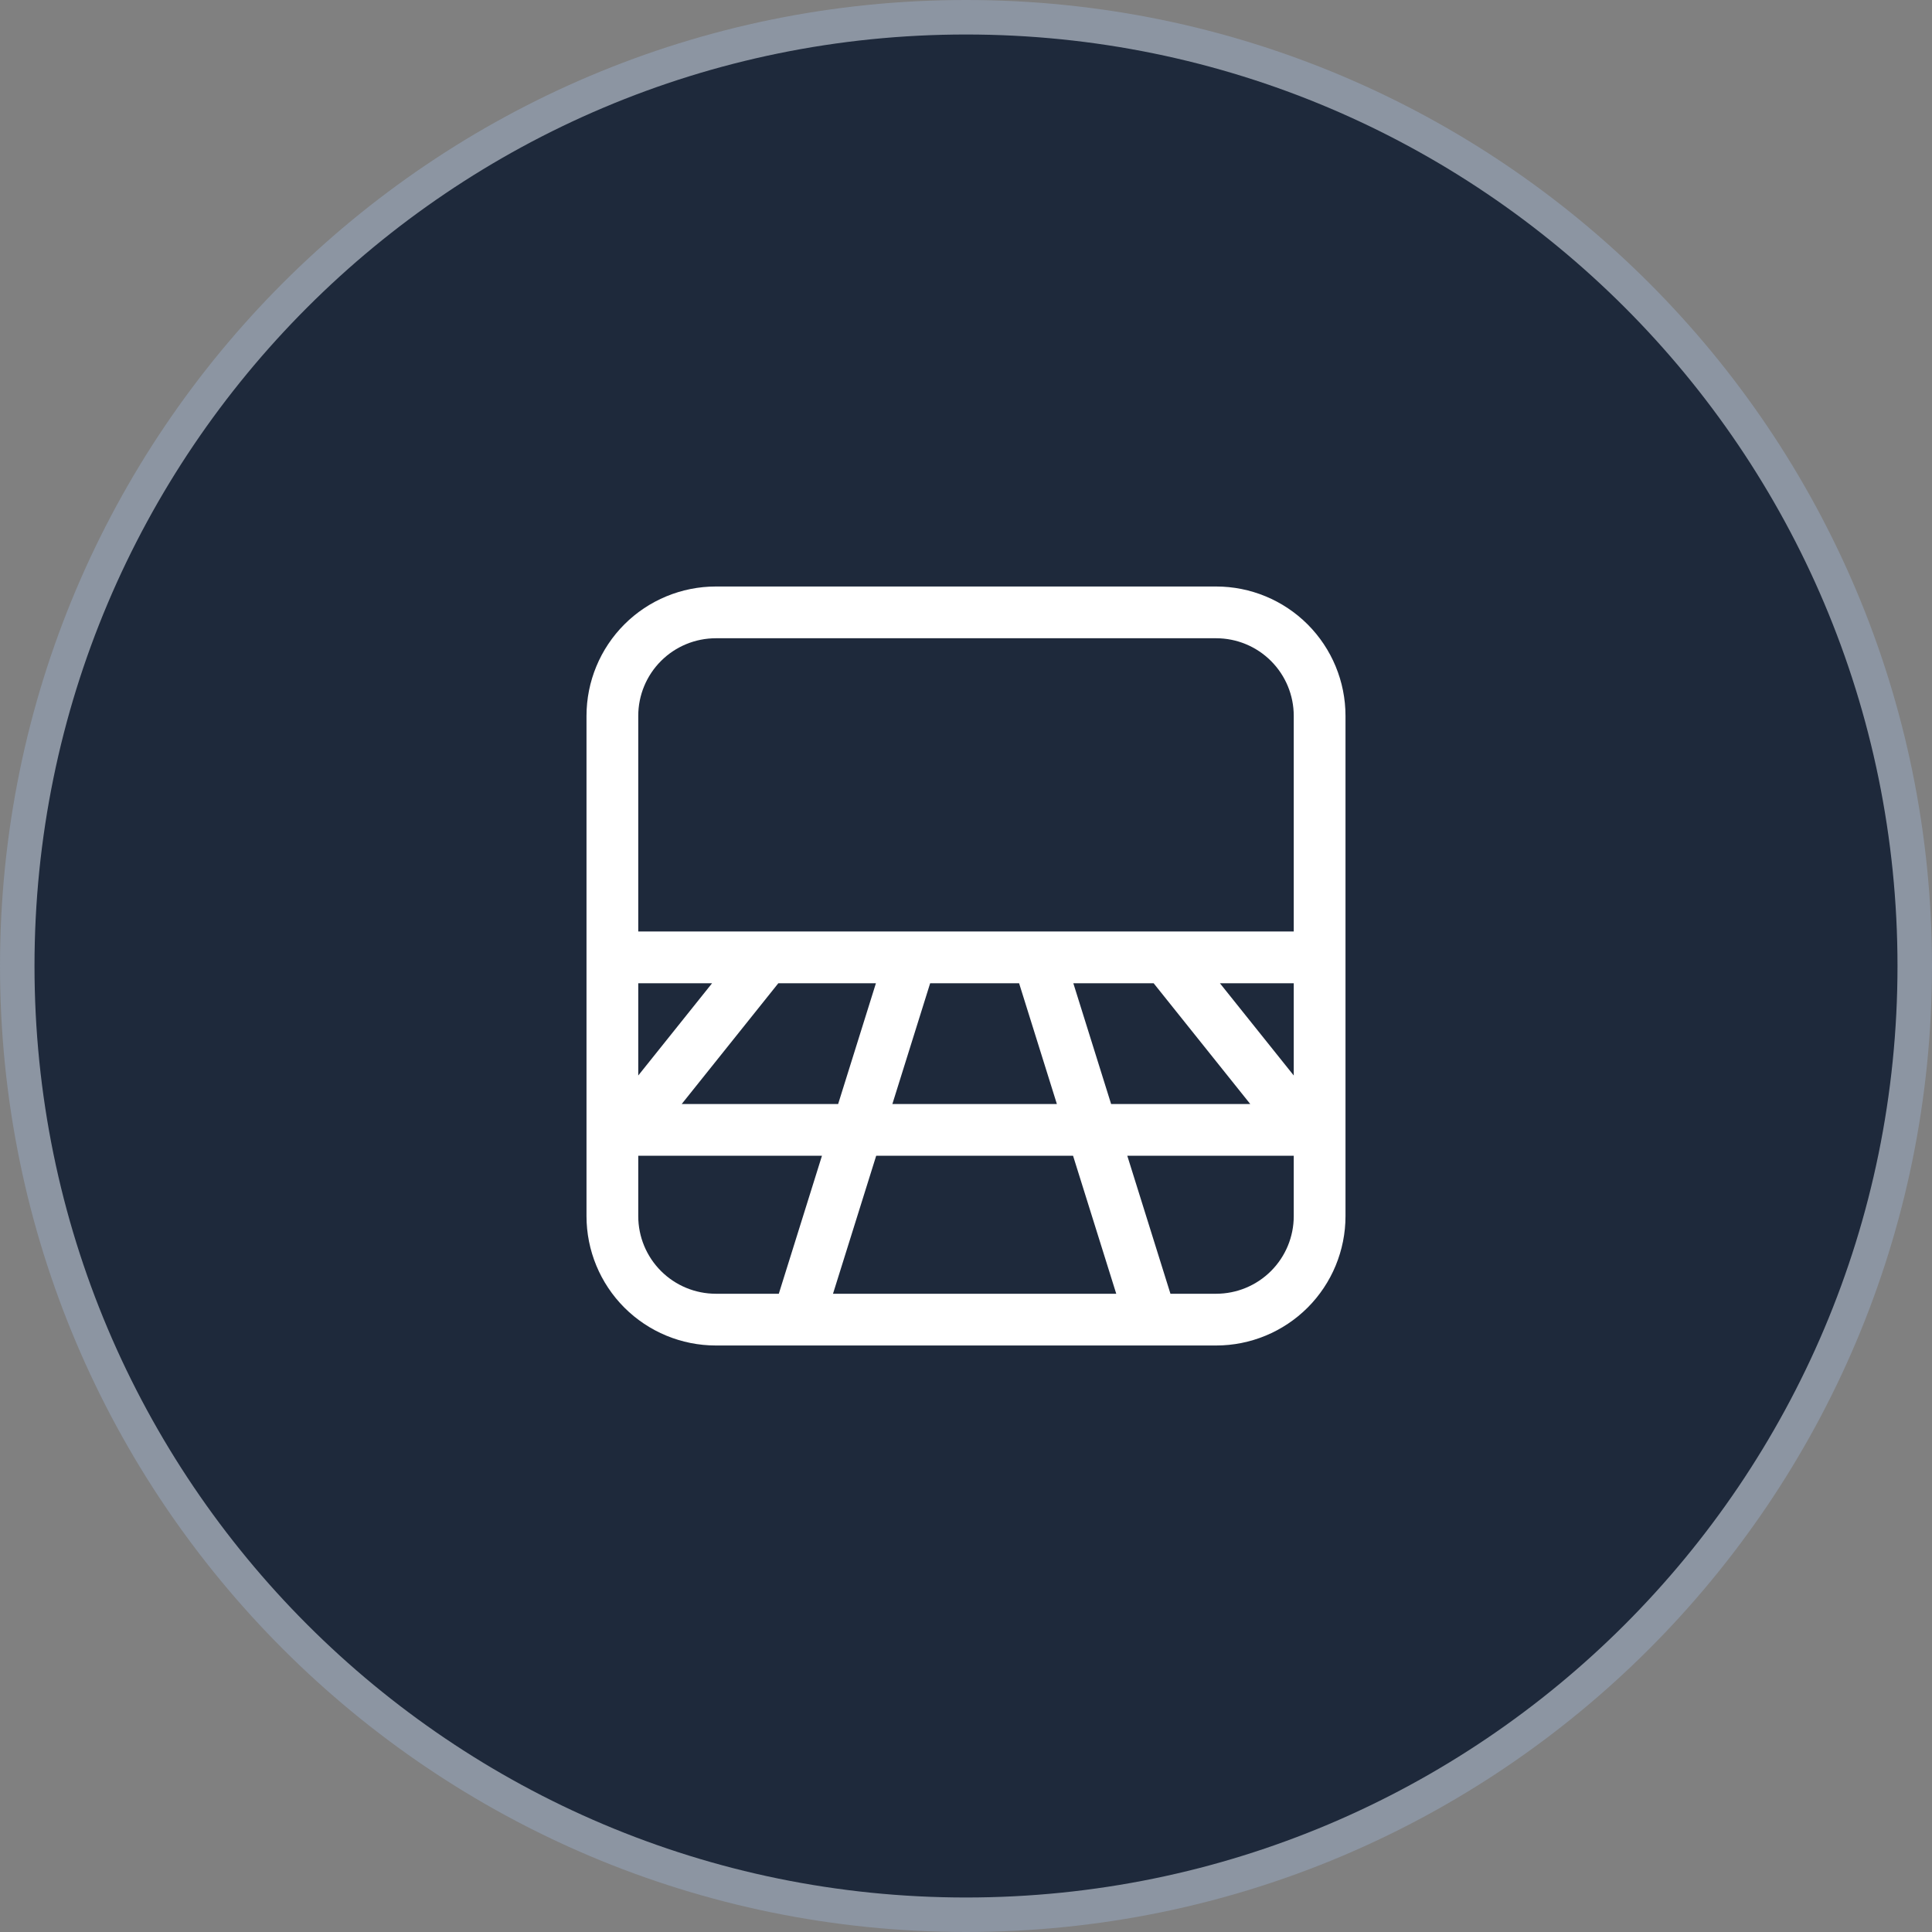
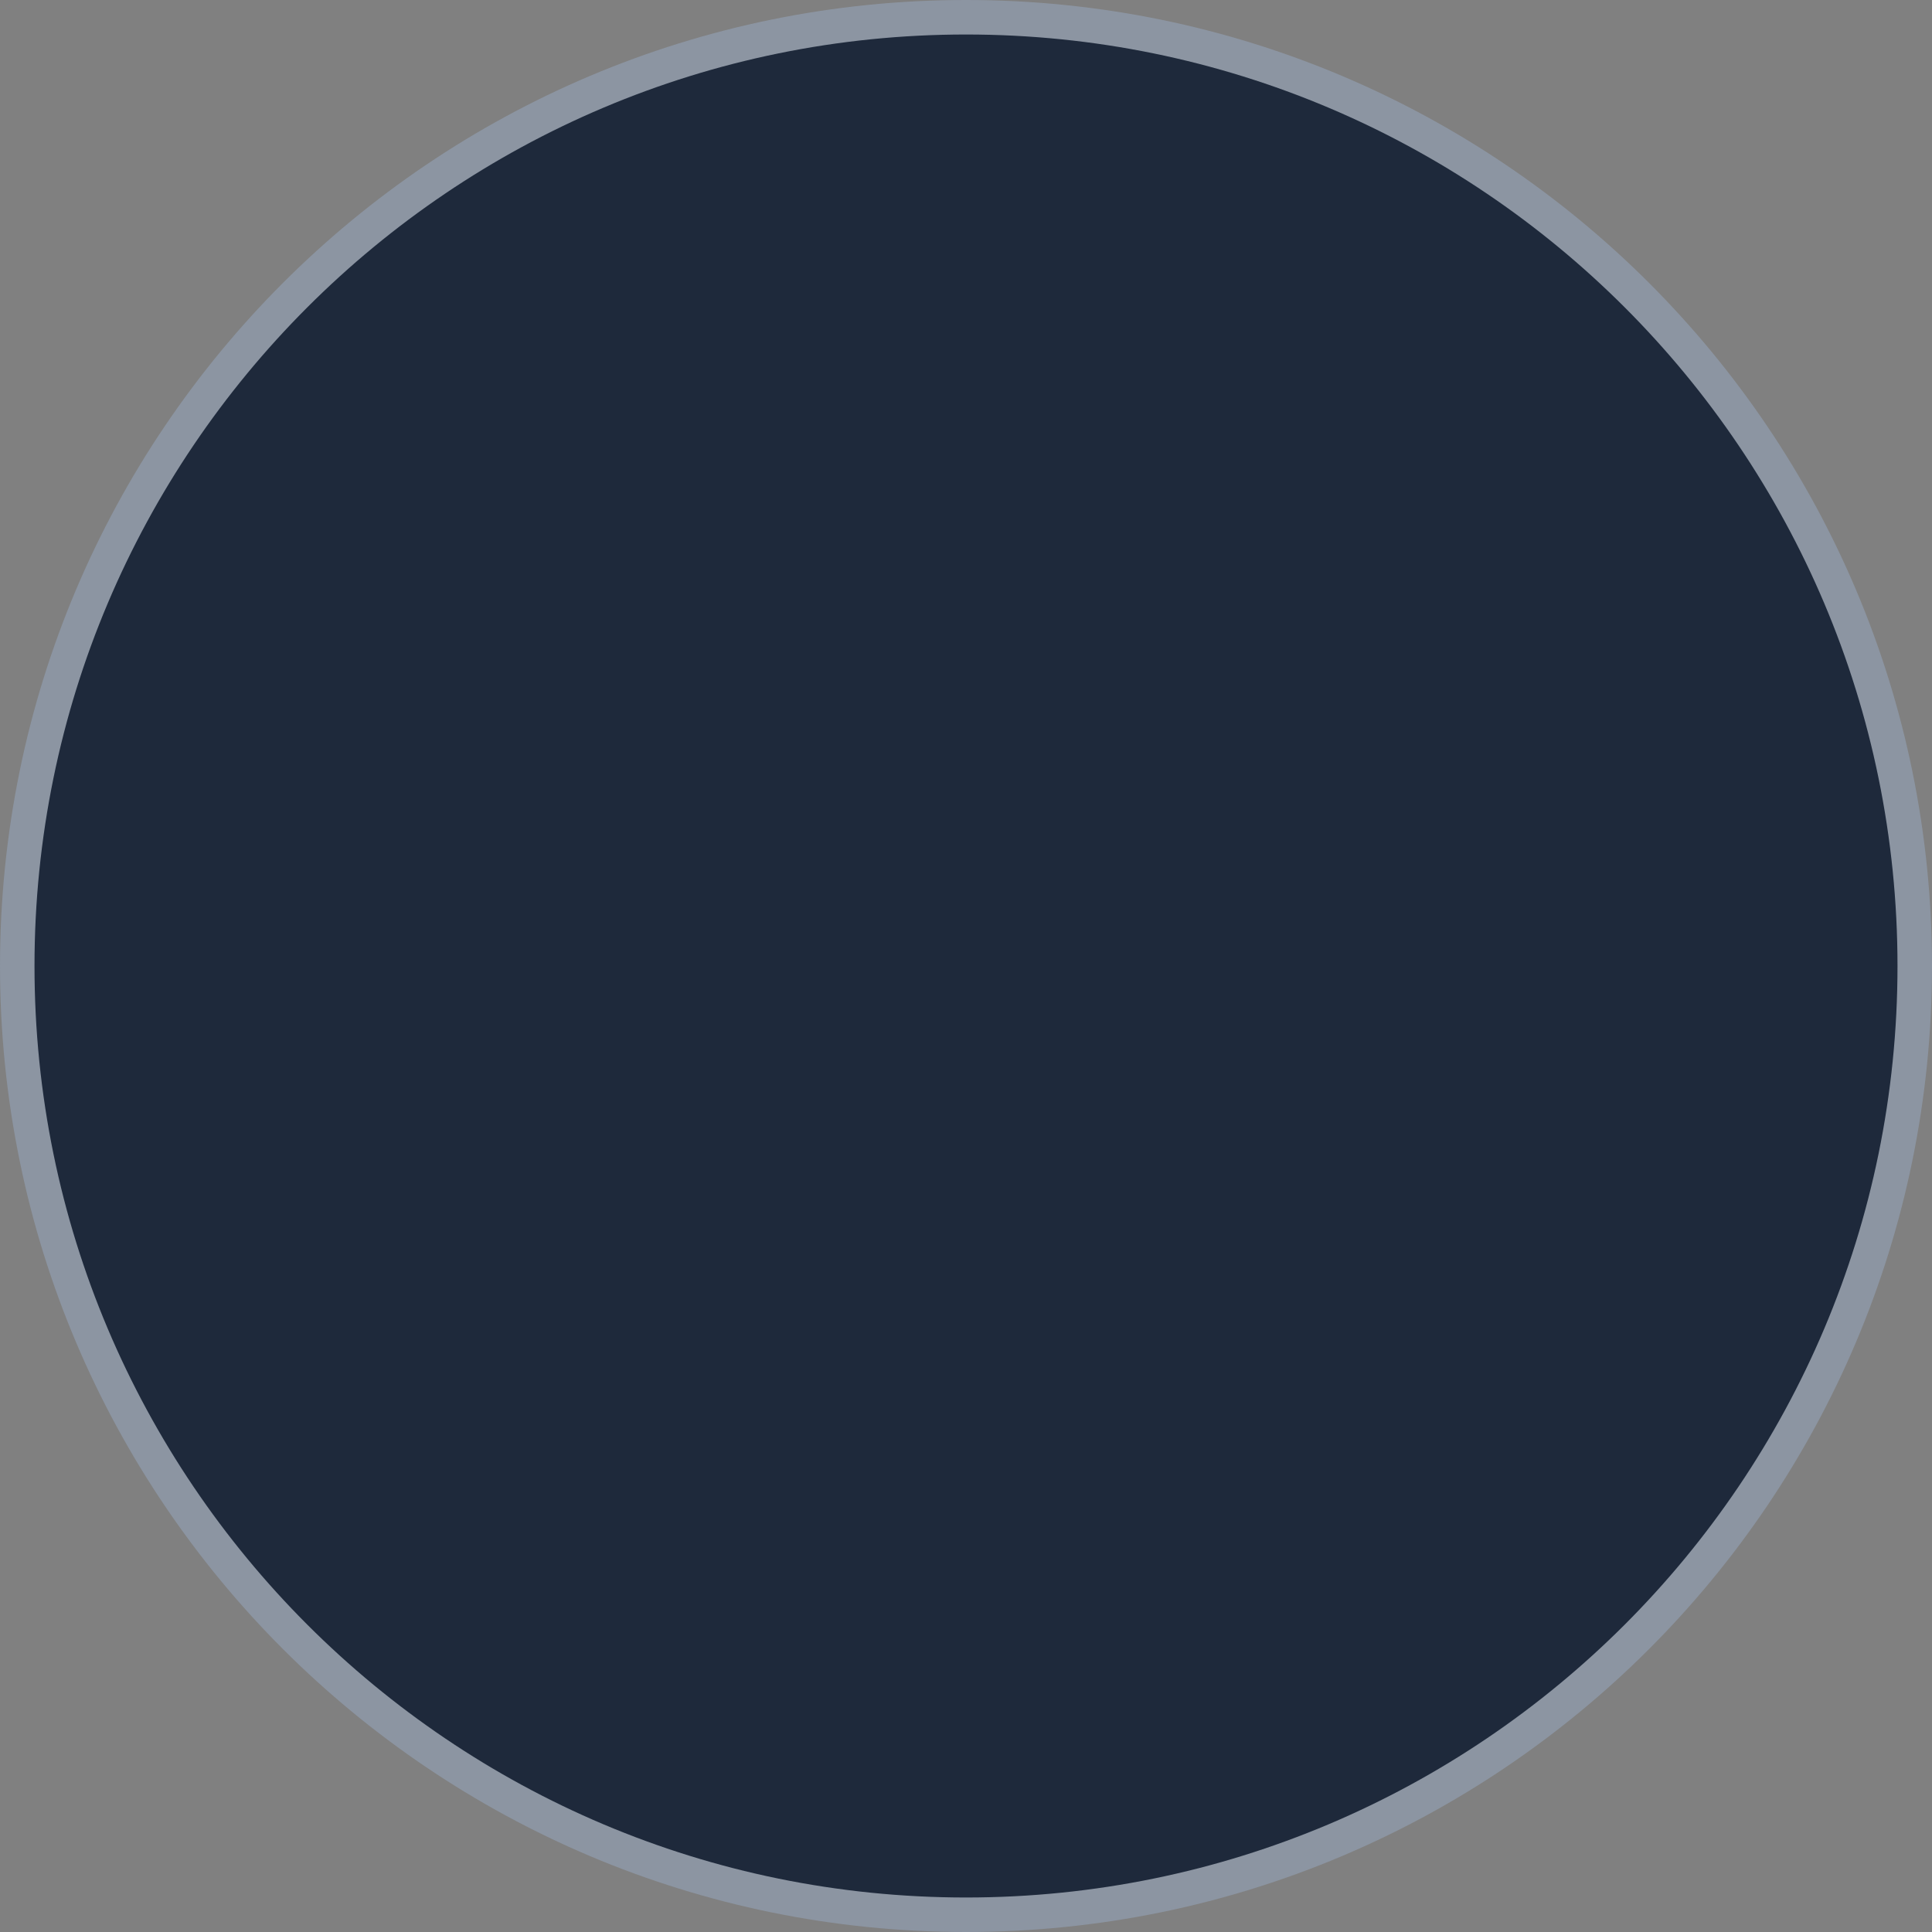
<svg xmlns="http://www.w3.org/2000/svg" width="56" height="56" viewBox="0 0 56 56" fill="none">
  <rect x="0" y="0" width="56" height="56" fill="#808080" stroke="none" />
  <path d="M28 56C43.464 56 56 43.464 56 28C56 12.536 43.464 0 28 0C12.536 0 0 12.536 0 28C0 43.464 12.536 56 28 56Z" fill="url(#paint0_linear_814_107)" />
  <path d="M28 55C42.912 55 55 42.912 55 28C55 13.088 42.912 1 28 1C13.088 1 1 13.088 1 28C1 42.912 13.088 55 28 55Z" fill="#1E293B" />
  <path opacity="0.079" d="M28 55C42.912 55 55 42.912 55 28C55 13.088 42.912 1 28 1C13.088 1 1 13.088 1 28C1 42.912 13.088 55 28 55Z" fill="url(#paint1_radial_814_107)" />
-   <path d="M17 20.75C17 19.755 17.395 18.802 18.098 18.098C18.802 17.395 19.755 17 20.75 17H35.25C36.245 17 37.198 17.395 37.902 18.098C38.605 18.802 39 19.755 39 20.75V35.25C39 36.245 38.605 37.198 37.902 37.902C37.198 38.605 36.245 39 35.25 39H20.75C19.755 39 18.802 38.605 18.098 37.902C17.395 37.198 17 36.245 17 35.25V20.75ZM20.75 18.5C20.153 18.5 19.581 18.737 19.159 19.159C18.737 19.581 18.5 20.153 18.5 20.75V27H37.5V20.75C37.5 20.153 37.263 19.581 36.841 19.159C36.419 18.737 35.847 18.5 35.25 18.5H20.75ZM18.5 31.174L20.64 28.5H18.5V31.174ZM19.76 32H24.294L25.389 28.5H22.56L19.76 32ZM18.5 33.5V35.25C18.5 35.847 18.737 36.419 19.159 36.841C19.581 37.263 20.153 37.5 20.75 37.5H22.574L23.825 33.5H18.5ZM25.397 33.5L24.145 37.5H32.355L31.103 33.5H25.397ZM32.675 33.5L33.926 37.5H35.25C35.847 37.5 36.419 37.263 36.841 36.841C37.263 36.419 37.5 35.847 37.5 35.25V33.5H32.675ZM36.239 32L33.439 28.5H31.111L32.206 32H36.239ZM30.634 32L29.539 28.5H26.961L25.866 32H30.634ZM37.5 31.174V28.5H35.36L37.5 31.174Z" fill="white" />
  <defs>
    <linearGradient id="paint0_linear_814_107" x1="2800" y1="5600" x2="2800" y2="0" gradientUnits="userSpaceOnUse">
      <stop stop-color="#334155" />
      <stop offset="1" stop-color="#94A3B8" stop-opacity="0.601" />
    </linearGradient>
    <radialGradient id="paint1_radial_814_107" cx="0" cy="0" r="1" gradientUnits="userSpaceOnUse" gradientTransform="translate(2633.18 2739.93) scale(1868.29)">
      <stop stop-color="#F1F5F9" />
      <stop offset="1" stop-color="#F1F5F9" stop-opacity="0" />
    </radialGradient>
  </defs>
</svg>